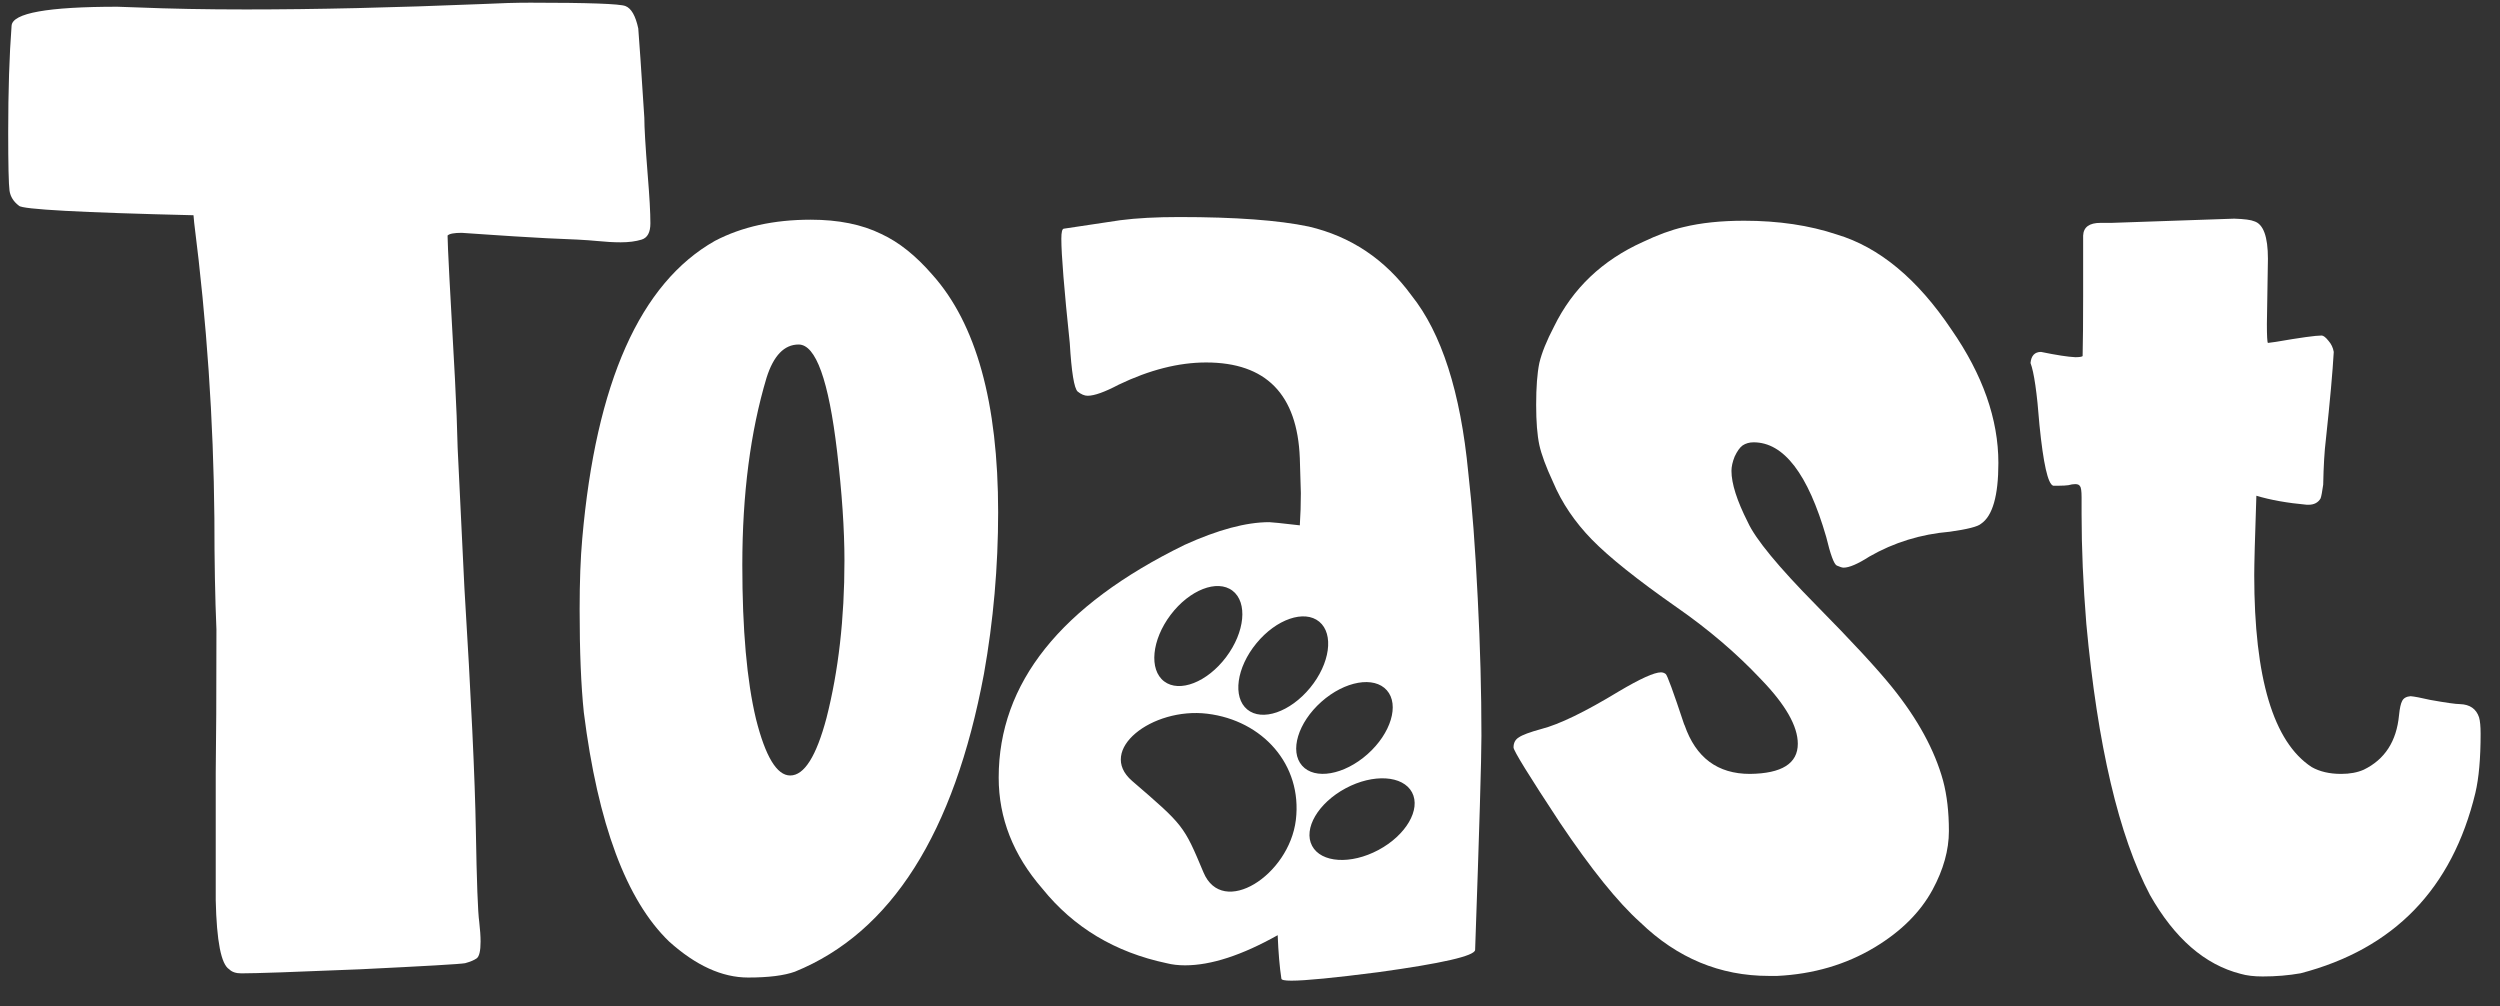
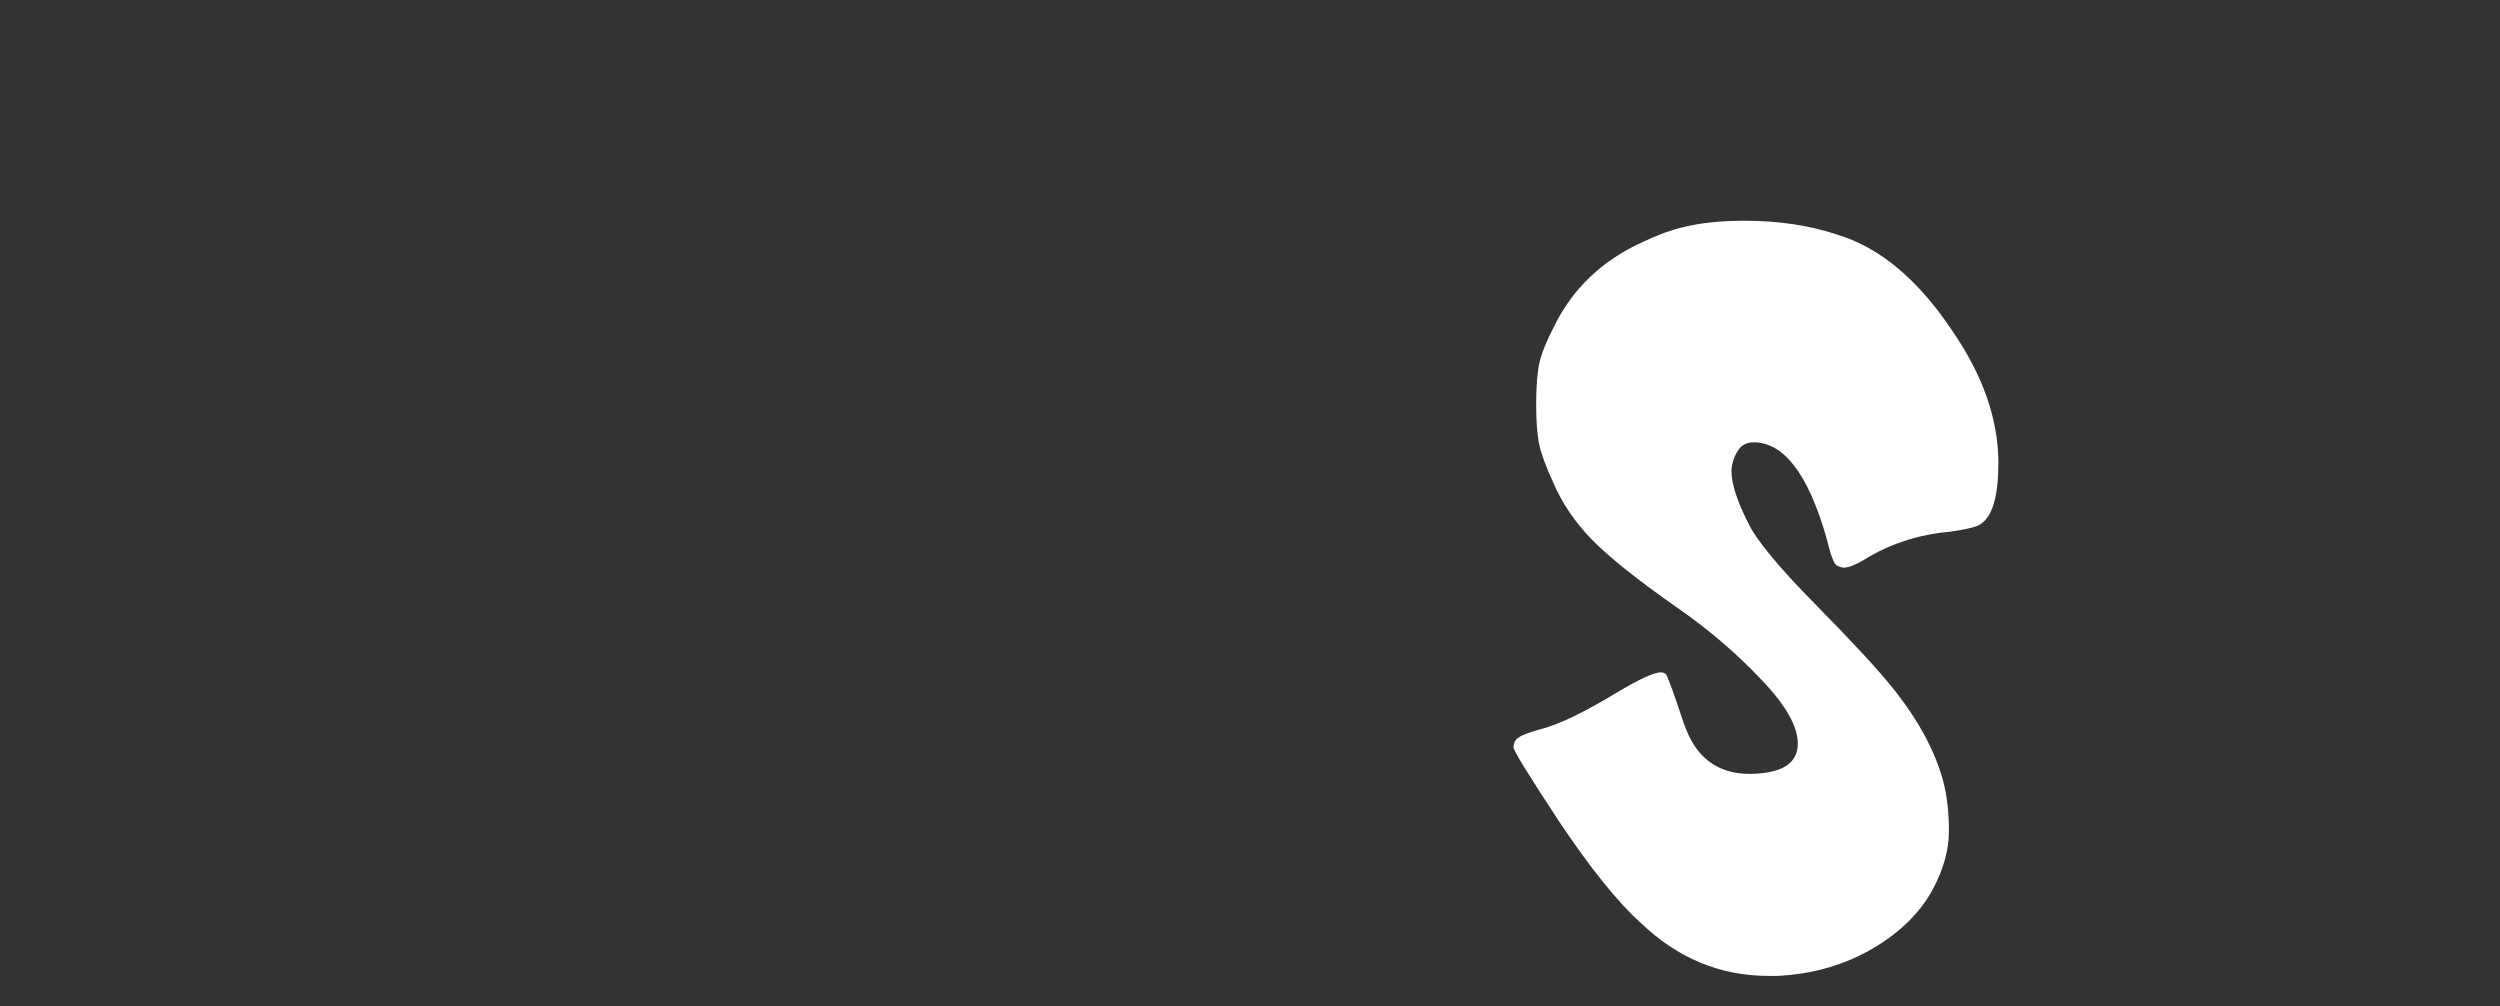
<svg xmlns="http://www.w3.org/2000/svg" width="82px" height="33px" viewBox="0 0 82 33" version="1.1">
  <rect x="0" y="0" width="82" height="33" fill="#333333" stroke="none" />
  <g id="Page-1" stroke="none" stroke-width="1" fill="none" fill-rule="evenodd">
    <g id="Homepage---Green-Copy-10" transform="translate(-125, -71)" fill="#FFFFFF">
      <g id="toast-logo-white" transform="translate(125, 71)">
        <g id="Group" transform="translate(0.269, 0.088)" fill-rule="nonzero">
-           <path d="M7.25,31.705 C7.338,31.794 7.471,31.838 7.647,31.838 C8.104,31.838 9.401,31.794 11.537,31.705 C13.674,31.601 14.823,31.535 14.985,31.505 C15.147,31.461 15.273,31.409 15.361,31.35 C15.45,31.291 15.494,31.106 15.494,30.795 C15.494,30.617 15.479,30.402 15.45,30.151 C15.405,29.84 15.368,28.841 15.339,27.153 C15.31,25.452 15.184,22.795 14.963,19.183 L14.742,14.609 C14.728,13.958 14.698,13.203 14.654,12.345 C14.492,9.488 14.411,7.919 14.411,7.638 C14.47,7.578 14.624,7.549 14.875,7.549 L15.848,7.615 C16.26,7.645 16.864,7.682 17.66,7.726 C18.47,7.756 19.015,7.786 19.295,7.815 C19.59,7.845 19.855,7.86 20.091,7.86 C20.356,7.86 20.584,7.83 20.776,7.771 C20.968,7.712 21.064,7.534 21.064,7.238 C21.064,6.883 21.034,6.35 20.975,5.639 C20.901,4.707 20.865,4.085 20.865,3.774 C20.761,2.161 20.695,1.184 20.666,0.844 C20.577,0.429 20.437,0.185 20.246,0.111 C20.069,0.037 19.03,0 17.129,0 C16.658,0 16.135,0.015 15.56,0.044 C12.657,0.163 10.071,0.222 7.802,0.222 C6.505,0.222 5.312,0.2 4.222,0.155 L3.581,0.133 C1.297,0.133 0.14,0.34 0.111,0.755 C0.037,1.732 0,2.894 0,4.24 C0,5.321 0.015,5.965 0.044,6.172 C0.074,6.365 0.177,6.528 0.354,6.661 C0.457,6.779 2.365,6.883 6.078,6.972 L6.1,7.216 C6.513,10.472 6.734,13.706 6.763,16.918 C6.763,18.324 6.786,19.538 6.83,20.56 C6.83,22.691 6.822,24.26 6.807,25.266 L6.807,29.44 C6.837,30.788 6.984,31.542 7.25,31.705 Z" id="Path" />
-         </g>
+           </g>
        <g id="Group" transform="translate(32.45, 7.045)">
-           <path d="M9.907,25.121 C9.689,25.121 9.579,25.098 9.579,25.052 C9.522,24.681 9.481,24.207 9.458,23.629 C8.284,24.288 7.271,24.618 6.419,24.618 C6.201,24.618 5.999,24.595 5.815,24.548 C4.123,24.19 2.764,23.374 1.74,22.103 C0.784,21.004 0.307,19.79 0.307,18.46 C0.307,15.361 2.339,12.817 6.402,10.828 C7.496,10.331 8.422,10.082 9.182,10.082 C9.251,10.082 9.585,10.117 10.184,10.186 C10.207,9.839 10.218,9.486 10.218,9.128 L10.184,7.983 C10.103,5.89 9.079,4.844 7.11,4.844 C6.212,4.844 5.257,5.086 4.244,5.572 C3.783,5.815 3.444,5.936 3.225,5.936 C3.121,5.936 3.012,5.89 2.897,5.798 C2.782,5.693 2.695,5.162 2.638,4.202 C2.454,2.444 2.362,1.305 2.362,0.785 C2.362,0.565 2.39,0.455 2.448,0.455 C2.517,0.444 3.133,0.351 4.295,0.178 C4.836,0.108 5.481,0.074 6.229,0.074 C8.071,0.074 9.487,0.178 10.477,0.386 C11.858,0.709 12.981,1.461 13.844,2.641 C14.834,3.878 15.456,5.815 15.709,8.452 C15.836,9.55 15.939,10.926 16.02,12.58 C16.101,14.152 16.141,15.656 16.141,17.09 C16.141,17.841 16.072,20.183 15.934,24.115 C15.911,24.311 14.852,24.554 12.756,24.843 C11.317,25.028 10.368,25.121 9.907,25.121 Z M7.765,14.51 C7.146,15.331 6.237,15.686 5.734,15.304 C5.231,14.921 5.326,13.945 5.945,13.124 C6.564,12.303 7.474,11.948 7.976,12.33 C8.479,12.713 8.385,13.688 7.765,14.51 Z M10.054,19.85 C9.834,21.668 7.65,23.064 7.024,21.569 C6.378,20.029 6.378,20.029 4.684,18.57 C3.509,17.559 5.339,16.145 7.149,16.365 C8.959,16.585 10.273,18.032 10.054,19.85 Z M8.459,16.225 C8.946,16.628 9.869,16.31 10.522,15.515 C11.174,14.721 11.309,13.75 10.822,13.347 C10.336,12.944 9.412,13.261 8.76,14.056 C8.107,14.85 7.973,15.821 8.459,16.225 Z M12.405,17.692 C11.637,18.374 10.675,18.543 10.258,18.068 C9.84,17.594 10.124,16.656 10.892,15.973 C11.66,15.291 12.621,15.122 13.039,15.597 C13.457,16.071 13.173,17.009 12.405,17.692 Z M10.586,20.698 C10.882,21.258 11.857,21.319 12.762,20.835 C13.667,20.351 14.161,19.506 13.865,18.946 C13.568,18.387 12.594,18.326 11.689,18.81 C10.784,19.294 10.29,20.139 10.586,20.698 Z" id="Shape" />
-         </g>
+           </g>
        <g id="Group" transform="translate(19.012, 6.864)">
-           <path d="M5.526,25.199 C4.674,25.199 3.81,24.805 2.936,24.019 C1.531,22.666 0.599,20.162 0.138,16.508 C0.046,15.629 0,14.502 0,13.126 C0,12.212 0.029,11.438 0.086,10.801 C0.535,5.679 1.986,2.423 4.438,1.036 C5.324,0.573 6.372,0.342 7.581,0.342 C8.49,0.342 9.261,0.498 9.894,0.81 C10.47,1.076 11.028,1.521 11.569,2.146 C13.008,3.753 13.727,6.35 13.727,9.934 C13.727,11.726 13.572,13.496 13.261,15.242 C12.283,20.469 10.217,23.724 7.062,25.007 C6.706,25.135 6.193,25.199 5.526,25.199 Z M6.907,18.572 C7.367,18.572 7.764,17.942 8.098,16.682 C8.49,15.144 8.686,13.427 8.686,11.53 C8.686,10.501 8.605,9.304 8.444,7.94 C8.168,5.604 7.747,4.436 7.183,4.436 C6.711,4.436 6.36,4.8 6.13,5.529 C5.601,7.298 5.336,9.345 5.336,11.669 C5.336,13.785 5.485,15.467 5.784,16.717 C6.095,17.954 6.469,18.572 6.907,18.572 Z" id="Shape" />
-         </g>
+           </g>
        <g id="Group" transform="translate(49.424, 6.933)" fill-rule="nonzero">
          <path d="M8.594,25.077 L8.871,25.077 C10.056,25.019 11.121,24.707 12.065,24.14 C12.929,23.62 13.562,22.99 13.964,22.25 C14.321,21.59 14.5,20.949 14.5,20.324 C14.5,19.7 14.436,19.151 14.31,18.676 C14.034,17.67 13.475,16.647 12.635,15.606 C12.14,14.993 11.311,14.097 10.148,12.918 C8.905,11.657 8.157,10.75 7.904,10.194 C7.547,9.489 7.368,8.928 7.368,8.512 C7.368,8.373 7.403,8.217 7.472,8.044 C7.553,7.87 7.639,7.748 7.731,7.679 C7.834,7.61 7.955,7.575 8.094,7.575 C9.084,7.575 9.878,8.61 10.476,10.68 C10.615,11.258 10.73,11.571 10.822,11.617 C10.926,11.663 11,11.686 11.046,11.686 C11.23,11.686 11.513,11.565 11.892,11.322 C12.698,10.859 13.579,10.588 14.534,10.507 C15.11,10.426 15.45,10.339 15.553,10.247 C15.933,9.992 16.123,9.327 16.123,8.252 C16.123,6.818 15.611,5.361 14.586,3.881 C13.47,2.215 12.215,1.175 10.822,0.758 C9.924,0.458 8.911,0.307 7.783,0.307 C7.023,0.307 6.361,0.377 5.797,0.515 C5.394,0.608 4.951,0.77 4.467,1.001 C3.132,1.602 2.159,2.528 1.549,3.777 C1.307,4.239 1.146,4.638 1.066,4.973 C0.997,5.309 0.962,5.766 0.962,6.344 C0.962,6.899 0.997,7.338 1.066,7.662 C1.135,7.974 1.284,8.379 1.515,8.876 C1.802,9.558 2.228,10.189 2.792,10.767 C3.357,11.345 4.283,12.085 5.573,12.987 C6.62,13.715 7.541,14.502 8.335,15.346 C9.141,16.179 9.544,16.884 9.544,17.462 C9.544,18.11 9.02,18.439 7.973,18.451 C6.914,18.451 6.2,17.919 5.831,16.855 L5.814,16.821 C5.457,15.745 5.256,15.196 5.21,15.173 C5.164,15.138 5.112,15.12 5.055,15.12 C4.836,15.12 4.375,15.329 3.673,15.745 C2.568,16.416 1.722,16.826 1.135,16.977 C0.755,17.081 0.507,17.173 0.392,17.254 C0.277,17.324 0.22,17.433 0.22,17.584 C0.22,17.688 0.726,18.509 1.739,20.047 C2.764,21.573 3.644,22.666 4.381,23.325 C5.59,24.493 6.994,25.077 8.594,25.077 Z" id="Path" />
        </g>
        <g id="Group" transform="translate(66.399, 7.15)" fill-rule="nonzero">
-           <path d="M7.817,24.878 C7.529,24.878 7.287,24.849 7.091,24.791 C5.917,24.491 4.927,23.629 4.121,22.207 C3.097,20.264 2.4,17.298 2.032,13.308 C1.928,12.025 1.877,10.828 1.877,9.718 L1.877,9.163 C1.877,8.955 1.859,8.833 1.825,8.799 C1.802,8.752 1.75,8.729 1.67,8.729 C1.6,8.729 1.526,8.741 1.445,8.764 C1.364,8.775 1.266,8.781 1.151,8.781 L0.944,8.781 C0.772,8.723 0.622,8.058 0.495,6.787 C0.415,5.734 0.317,5.058 0.202,4.757 C0.225,4.514 0.34,4.393 0.547,4.393 C1.053,4.497 1.428,4.555 1.67,4.566 C1.796,4.566 1.877,4.555 1.911,4.531 C1.923,4.023 1.928,3.369 1.928,2.571 L1.928,0.577 C1.94,0.299 2.13,0.16 2.498,0.16 L2.861,0.16 L6.884,0.022 C7.218,0.033 7.437,0.062 7.54,0.108 C7.84,0.201 7.989,0.611 7.989,1.34 L7.955,3.473 C7.955,3.866 7.966,4.075 7.989,4.098 L8.248,4.063 C9.054,3.924 9.555,3.855 9.75,3.855 C9.808,3.855 9.883,3.913 9.975,4.028 C10.067,4.133 10.125,4.254 10.148,4.393 C10.113,5.029 10.027,5.988 9.889,7.272 C9.843,7.642 9.814,8.134 9.802,8.746 C9.768,8.989 9.739,9.14 9.716,9.198 C9.636,9.336 9.503,9.406 9.319,9.406 L9.267,9.406 C8.622,9.348 8.07,9.249 7.61,9.11 C7.563,10.498 7.54,11.366 7.54,11.713 C7.54,15.089 8.168,17.188 9.423,18.009 C9.687,18.159 10.01,18.234 10.389,18.234 C10.677,18.234 10.925,18.188 11.132,18.096 C11.823,17.76 12.208,17.165 12.289,16.309 C12.312,16.078 12.347,15.922 12.392,15.841 C12.438,15.748 12.531,15.696 12.669,15.685 C12.795,15.696 13.008,15.737 13.308,15.806 C13.826,15.899 14.154,15.945 14.292,15.945 C14.614,15.956 14.821,16.101 14.914,16.378 C14.948,16.494 14.965,16.674 14.965,16.916 C14.965,17.726 14.908,18.373 14.793,18.859 C14.033,22.004 12.122,23.976 9.06,24.774 C8.668,24.843 8.254,24.878 7.817,24.878 Z" id="Path" />
-         </g>
+           </g>
      </g>
    </g>
  </g>
</svg>